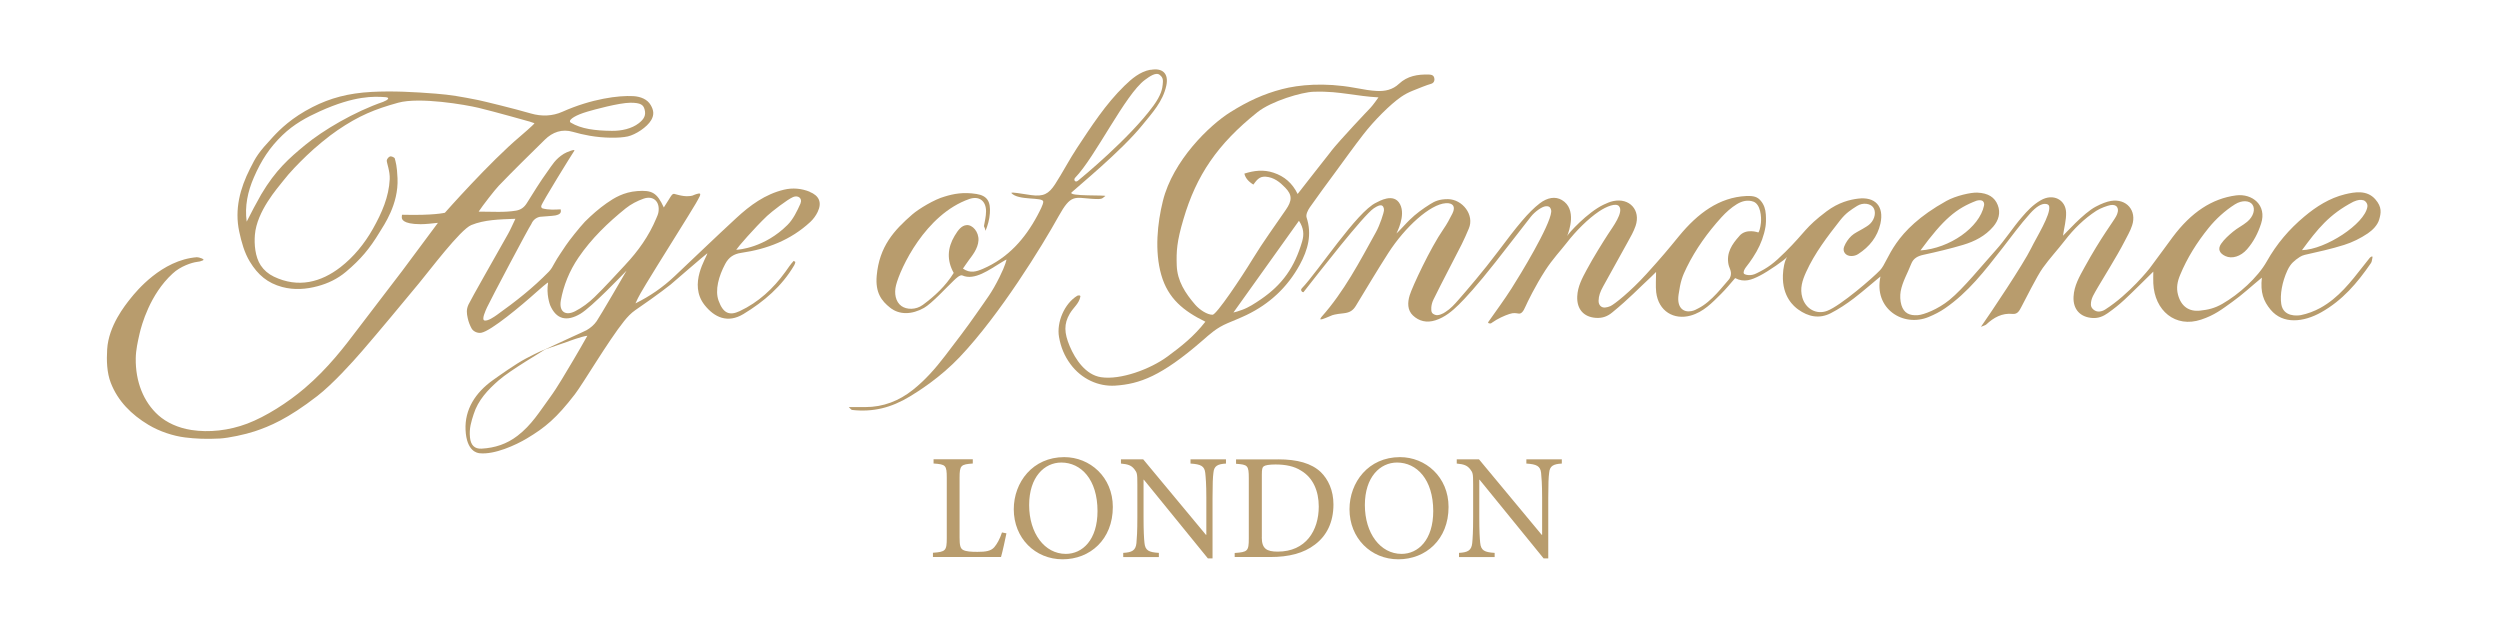
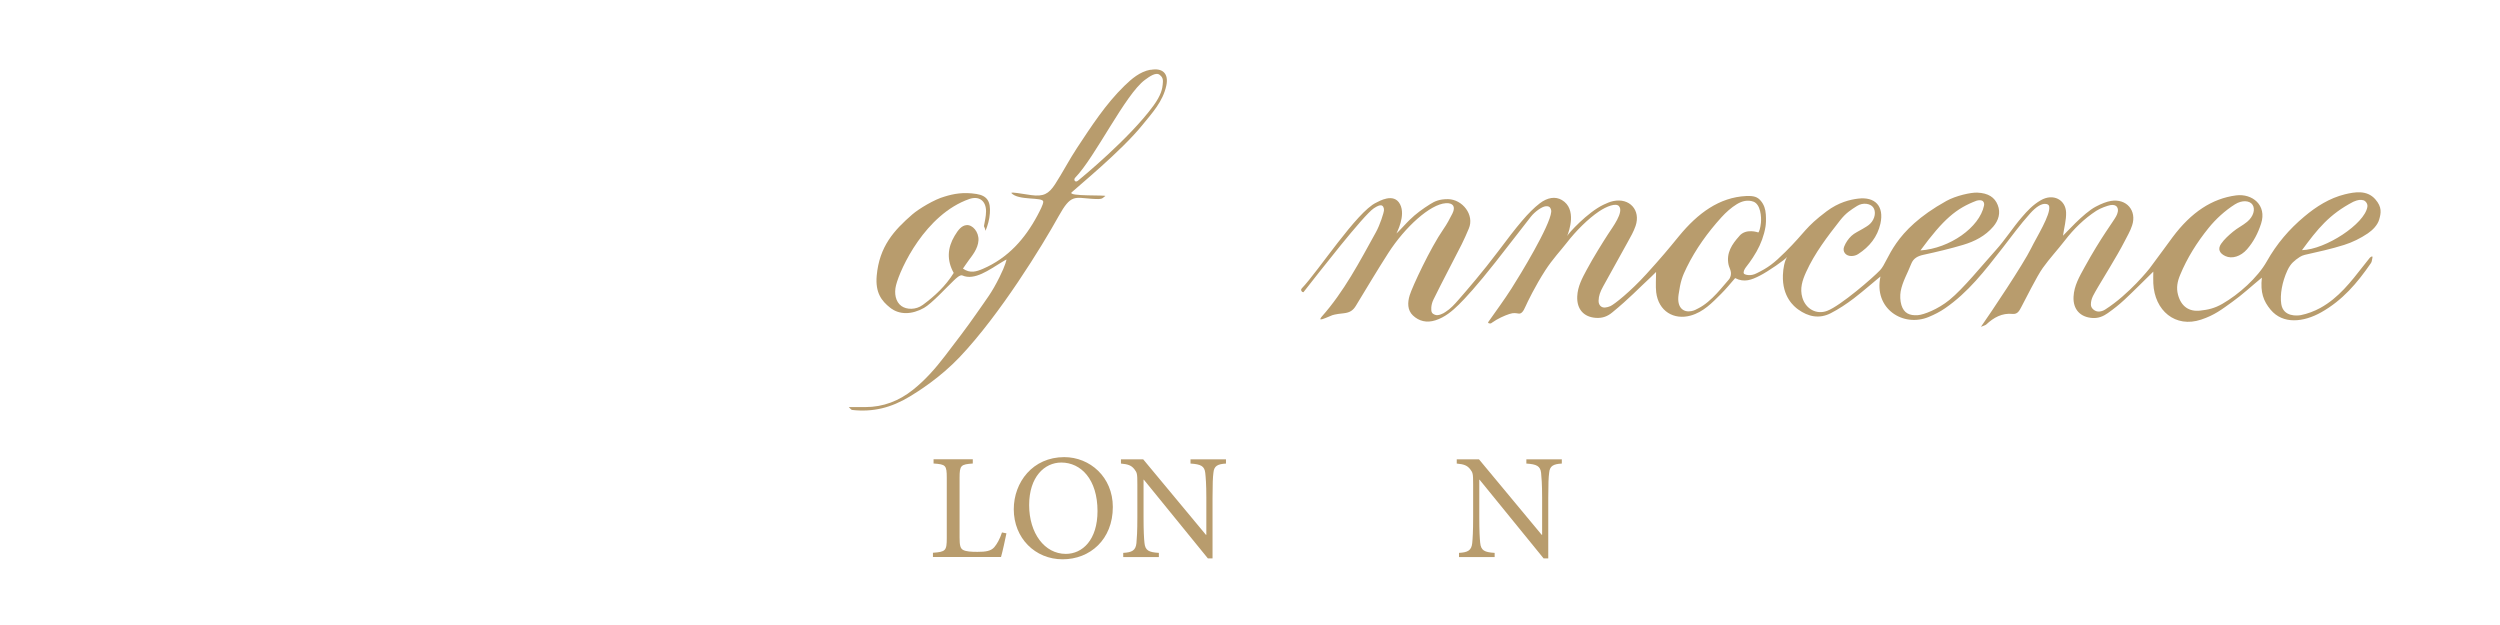
<svg xmlns="http://www.w3.org/2000/svg" width="200" height="50" viewBox="0 0 200 50" fill="none">
-   <path fill-rule="evenodd" clip-rule="evenodd" d="M64.781 15.34C64.107 15.072 63.415 15.008 62.713 15.176C61.211 15.536 59.999 16.429 58.897 17.449C57.19 19.024 55.732 20.436 53.961 22.103C53 23.009 51.998 23.692 50.837 24.27C51.083 23.706 51.397 23.196 51.707 22.681C52.426 21.479 55.436 16.702 55.664 16.278C55.892 15.855 56.215 15.409 55.869 15.486C55.596 15.545 55.477 15.627 55.391 15.65C55.241 15.695 54.936 15.709 54.712 15.682C54.421 15.65 54.066 15.541 54.002 15.527C53.938 15.513 53.884 15.468 53.756 15.586C53.674 15.664 53.301 16.315 53.105 16.597C52.559 15.413 52.167 15.199 50.983 15.286C49.89 15.368 49.134 15.832 48.524 16.26C47.914 16.688 47.344 17.189 46.798 17.731C46.361 18.195 45.514 19.261 45.268 19.634C45.054 19.967 44.585 20.627 44.371 21.032C44.221 21.315 44.093 21.543 43.906 21.734C42.64 23.032 41.279 24.102 39.749 25.195C39.517 25.359 39.047 25.686 38.77 25.641C38.492 25.595 38.847 24.849 38.961 24.593C39.225 24.015 42.335 18.136 42.508 17.922C42.627 17.631 42.864 17.412 43.196 17.344C43.26 17.33 44.207 17.28 44.43 17.235C44.858 17.144 44.908 16.984 44.849 16.747C44.366 16.775 43.883 16.797 43.414 16.675C43.319 16.652 43.287 16.561 43.301 16.474C43.333 16.237 45.801 12.267 45.937 12.071C46.074 11.875 45.332 12.162 45.108 12.303C44.421 12.731 44.179 13.195 43.806 13.71C43.214 14.525 42.686 15.39 42.149 16.247C41.939 16.583 41.675 16.784 41.279 16.852C40.35 17.007 39.421 16.93 38.291 16.93C38.606 16.447 39.598 15.176 39.894 14.867C41.156 13.555 42.322 12.421 43.588 11.174C44.198 10.572 44.967 10.29 45.837 10.55C46.224 10.664 46.721 10.782 47.171 10.859C48.282 11.055 49.544 11.064 50.222 10.914C50.846 10.773 51.771 10.176 52.103 9.598C52.344 9.175 52.299 8.819 52.053 8.4C51.789 7.945 51.256 7.722 50.655 7.69C49.507 7.626 47.335 7.895 44.99 8.942C44.216 9.288 43.342 9.334 42.454 9.074C41.165 8.696 38.674 8.091 38.251 8.004C36.903 7.736 36.033 7.581 34.844 7.49C33.127 7.358 31.438 7.262 29.73 7.353C27.859 7.453 26.42 7.845 25.003 8.564C23.346 9.407 22.399 10.349 21.848 10.941C20.632 12.248 20.482 12.544 20.003 13.492C19.202 15.076 18.756 16.743 19.138 18.528C19.316 19.357 19.548 20.213 19.99 20.937C20.632 21.993 21.406 22.645 22.572 22.959C23.537 23.218 24.507 23.141 25.413 22.895C26.224 22.677 26.989 22.321 27.677 21.743C28.852 20.75 29.566 19.903 30.359 18.592C30.705 18.018 31.893 16.356 31.802 14.261C31.757 13.232 31.661 13.004 31.584 12.681C31.561 12.594 31.324 12.49 31.215 12.512C31.101 12.54 30.96 12.708 30.942 12.827C30.919 12.995 31.21 13.692 31.178 14.334C31.11 15.75 30.555 17.021 29.831 18.309C29.152 19.512 28.278 20.568 27.239 21.374C25.682 22.581 23.856 23.064 21.907 22.13C21.465 21.916 21.115 21.615 20.86 21.233C20.4 20.541 20.331 19.516 20.391 18.792C20.545 16.889 22.217 15.035 22.626 14.502C23.2 13.76 23.87 13.086 24.544 12.435C25.218 11.784 26.288 10.9 27.003 10.418C28.701 9.261 29.985 8.733 31.852 8.218C33.569 7.745 37.226 8.373 38.291 8.628C39.562 8.933 42.362 9.725 42.362 9.725C42.362 9.725 42.112 9.639 42.367 9.725C42.622 9.812 42.622 9.812 42.759 9.858C42.7 9.98 41.679 10.855 41.639 10.887C39.189 12.945 35.591 17.021 35.591 17.021C35.527 17.03 34.721 17.244 32.18 17.18C32.139 17.18 32.144 17.394 32.144 17.417C32.157 17.485 32.144 17.931 33.647 17.936C34.047 17.936 34.644 17.872 35.035 17.827C34.972 17.899 32.859 20.764 32.18 21.666C30.987 23.25 29.758 24.812 28.565 26.397C27.576 27.704 26.247 29.462 24.37 31.06C23.023 32.208 21.26 33.328 19.785 33.888C18.309 34.448 16.711 34.617 15.309 34.398C14.248 34.234 13.332 33.81 12.672 33.223C11.488 32.166 10.832 30.536 10.86 28.669C10.869 28 11.019 27.33 11.169 26.679C11.319 26.028 11.984 23.555 13.806 21.889C14.443 21.288 15.359 21.005 15.741 20.955C16.042 20.919 15.951 20.923 16.215 20.837C16.479 20.75 15.896 20.568 15.75 20.577C12.931 20.796 10.887 23.323 10.459 23.856C9.99 24.443 8.687 26.064 8.573 27.945C8.519 28.833 8.546 29.817 8.865 30.632C9.425 32.08 10.513 33.168 11.87 33.983C12.777 34.53 13.883 34.881 14.794 34.994C15.618 35.099 16.511 35.14 17.595 35.081C18.296 35.04 19.621 34.758 20.386 34.503C21.566 34.106 23.004 33.523 25.381 31.684C26.611 30.732 28.2 28.974 28.947 28.109C30.5 26.31 32.012 24.475 33.528 22.649C34.362 21.647 36.825 18.364 37.704 18.004C38.756 17.576 39.917 17.553 41.233 17.503C40.987 18.013 40.837 18.373 40.646 18.71C39.653 20.468 37.668 23.956 37.481 24.361C37.294 24.767 37.335 25.067 37.417 25.445C37.481 25.755 37.599 26.042 37.727 26.274C37.854 26.506 38.191 26.679 38.505 26.62C39.289 26.47 41.67 24.484 42.918 23.364C43.114 23.191 43.865 22.522 43.847 22.617C43.688 23.533 43.988 24.357 44.011 24.416C44.503 25.568 45.354 25.746 46.438 25.099C47.335 24.566 49.844 21.943 50.122 21.656C49.963 21.934 48.036 25.249 47.731 25.696C47.531 25.987 47.235 26.238 46.925 26.415C46.748 26.515 46.097 26.793 45.792 26.939C44.999 27.312 44.407 27.572 43.615 27.95C44.357 27.699 45.222 27.408 45.345 27.358C45.468 27.308 46.529 26.912 46.989 26.861C46.62 27.499 46.27 28.145 45.887 28.774C45.254 29.812 44.667 30.887 43.947 31.866C43.173 32.922 42.526 34.002 41.402 34.862C40.532 35.532 39.58 35.832 38.528 35.892C37.959 35.923 37.663 35.609 37.599 35.004C37.522 34.261 37.704 33.724 37.895 33.127C38.246 32.016 39.029 31.183 39.89 30.431C40.86 29.584 43.428 28.095 43.615 27.95C43.405 28.032 43.16 28.114 42.071 28.683C41.256 29.111 39.935 30.054 39.43 30.413C38.027 31.415 37.171 32.758 37.244 34.389C37.322 36.124 38.196 36.242 38.373 36.26C39.562 36.383 41.261 35.609 42.149 35.076C43.606 34.207 44.521 33.451 45.987 31.547C46.634 30.709 48.66 27.271 49.922 25.696C50.195 25.354 50.482 25.049 50.824 24.812C52.695 23.533 53.647 22.767 53.647 22.767C53.647 22.767 56.429 20.363 56.589 20.258C56.543 20.595 55.036 22.722 56.37 24.407C57.149 25.39 58.21 25.887 59.476 25.122C61.115 24.129 62.554 22.9 63.538 21.219C63.583 21.142 63.611 21.051 63.629 20.955C63.588 20.923 63.542 20.896 63.497 20.869C63.233 21.151 63.037 21.461 62.823 21.757C61.857 23.091 60.673 24.188 59.175 24.89C58.351 25.277 57.855 25.063 57.49 24.065C57.176 23.214 57.504 22.075 58.019 21.11C58.305 20.577 58.702 20.313 59.307 20.227C61.375 19.926 63.264 19.202 64.822 17.758C65.063 17.535 65.273 17.248 65.414 16.952C65.774 16.201 65.532 15.65 64.767 15.345M45.655 9.571C45.71 9.511 45.956 9.234 47.012 8.924C47.449 8.796 49.507 8.223 50.436 8.218C51.27 8.218 51.47 8.396 51.566 8.751C51.698 9.225 51.52 9.53 51.11 9.853C50.541 10.299 49.712 10.477 48.952 10.468C47.595 10.454 46.493 10.313 45.65 9.803C45.568 9.753 45.587 9.639 45.65 9.571M30.687 8.136C28.337 8.938 25.837 10.427 24.412 11.602C23.137 12.653 22.057 13.596 20.896 15.554C20.65 15.969 19.944 17.294 19.735 17.731C19.566 16.497 19.821 15.318 20.304 14.206C20.91 12.808 21.584 11.788 22.595 10.814C23.523 9.921 24.535 9.379 25.582 8.906C28.387 7.635 29.922 7.708 30.828 7.772C31.274 7.804 30.974 8.031 30.682 8.132M50.022 21.187C49.207 22.053 48.41 22.945 47.554 23.774C47.099 24.216 46.57 24.612 46.01 24.899C45.24 25.29 44.708 24.944 44.867 24.033C45.077 22.863 45.546 21.679 46.279 20.605C47.317 19.084 48.629 17.818 50.054 16.67C50.473 16.333 50.983 16.069 51.493 15.891C52.276 15.623 52.809 16.133 52.677 16.966C52.65 17.144 52.568 17.312 52.499 17.476C51.916 18.874 51.056 20.085 50.022 21.183M64.043 16.274C63.774 16.879 63.451 17.549 63 17.995C61.183 19.808 59.125 19.981 58.897 19.981C59.029 19.767 60.332 18.259 61.37 17.271C61.712 16.948 63.009 15.941 63.456 15.759C63.856 15.595 64.212 15.878 64.039 16.269" fill="#B89C6D" />
-   <path fill-rule="evenodd" clip-rule="evenodd" d="M114.755 6.388C114.755 6.074 114.613 5.973 114.308 5.964C113.42 5.937 112.591 6.074 111.922 6.702C111.412 7.185 110.792 7.312 110.141 7.276C109.577 7.244 109.24 7.18 108.325 7.016C105.961 6.588 103.907 6.779 102.568 7.13C101.079 7.517 99.818 8.104 98.434 8.97C96.753 10.017 93.83 12.85 93.033 16.069C92.591 17.845 92.359 20.09 92.901 21.989C93.443 23.888 94.69 24.885 96.43 25.737C95.533 26.889 94.536 27.686 93.402 28.519C92.017 29.539 89.64 30.413 88.083 30.177C86.853 29.99 86.029 28.76 85.578 27.695C85.127 26.629 85.105 25.91 85.578 25.099C85.888 24.571 86.325 24.298 86.43 23.724C86.453 23.592 86.22 23.637 86.189 23.656C85.155 24.275 84.513 25.787 84.722 26.962C84.863 27.763 85.146 28.464 85.633 29.125C86.53 30.345 87.901 30.933 89.208 30.851C91.175 30.723 92.919 30.086 96.161 27.276C96.844 26.684 97.309 26.238 98.215 25.851C98.716 25.637 99.231 25.436 99.722 25.199C101.571 24.311 103.001 22.973 103.985 21.174C104.632 19.985 104.973 18.76 104.527 17.399C104.453 17.176 104.627 16.816 104.786 16.588C105.433 15.659 106.112 14.753 106.78 13.842C107.532 12.818 108.274 11.779 109.053 10.773C109.932 9.635 111.234 8.337 112.09 7.749C112.377 7.549 112.705 7.38 113.038 7.248C113.52 7.053 114.19 6.784 114.472 6.711C114.755 6.638 114.755 6.379 114.755 6.379M104.176 19.302C103.571 21.37 102.61 22.759 100.847 23.961C100.397 24.266 99.89 24.603 99.376 24.785C99.044 24.903 98.821 24.976 98.675 24.999C100.423 22.554 102.145 20.149 103.916 17.663C104.304 18.25 104.33 18.765 104.176 19.298M106.485 12.107C105.482 13.373 104.863 14.175 103.811 15.518C103.392 14.657 102.759 14.106 101.881 13.815C101.084 13.551 100.323 13.642 99.55 13.888C99.625 14.228 99.865 14.521 100.269 14.767C100.511 14.448 100.728 14.097 101.248 14.134C101.922 14.184 102.396 14.575 102.81 15.004C103.397 15.605 103.369 16.051 102.873 16.775C101.977 18.082 101.052 19.348 100.214 20.718C99.299 22.221 97.313 25.186 97.004 25.181C96.585 25.181 95.979 24.794 95.619 24.38C94.818 23.451 94.18 22.476 94.139 21.229C94.103 20.117 94.139 19.339 94.677 17.531C95.706 14.029 97.395 11.529 100.597 8.974C101.717 8.082 104.158 7.367 105.086 7.34C106.326 7.303 107.054 7.412 107.855 7.517C108.716 7.631 109.317 7.736 110.278 7.79C110.278 7.79 109.831 8.428 109.631 8.633C109.431 8.838 107.222 11.165 106.48 12.103" fill="#B89C6D" />
  <path fill-rule="evenodd" clip-rule="evenodd" d="M92.035 5.577C91.175 5.741 90.533 6.306 89.959 6.861C88.451 8.328 87.313 10.095 86.156 11.843C85.537 12.781 85.018 13.792 84.408 14.735C83.889 15.532 83.465 15.737 82.5 15.609C81.626 15.491 80.933 15.34 80.906 15.441C81.471 16.078 83.456 15.732 83.461 16.137C83.461 16.36 83.192 16.861 82.996 17.235C81.99 19.116 80.637 20.641 78.634 21.506C78.119 21.725 77.618 21.893 77.035 21.488C77.213 21.233 77.299 21.096 77.522 20.791C77.746 20.486 78.242 19.899 78.278 19.229C78.315 18.56 77.809 17.959 77.313 18.009C76.93 18.05 76.662 18.373 76.37 18.865C75.797 19.826 75.728 20.814 76.297 21.834C75.656 22.872 74.786 23.683 73.829 24.389C73.26 24.808 72.527 24.776 72.117 24.484C71.644 24.148 71.516 23.469 71.684 22.813C72.026 21.461 74.03 17.153 77.536 15.923C78.329 15.646 78.884 16.069 78.884 16.902C78.884 17.308 78.779 17.713 78.716 18.091C78.775 18.205 78.816 18.337 78.843 18.464C79.021 18.027 79.153 17.567 79.189 17.066C79.257 16.133 78.993 15.659 78.119 15.518C77.072 15.35 76.284 15.504 75.56 15.728C74.777 15.941 73.511 16.698 72.982 17.157C71.53 18.419 70.346 19.707 70.136 22.062C70.018 23.419 70.523 24.07 71.206 24.612C71.953 25.209 72.955 25.172 73.916 24.635C74.54 24.284 75.719 22.995 76.293 22.449C76.471 22.276 76.808 21.957 76.985 22.035C77.955 22.467 79.13 21.588 80.136 20.978C80.56 20.718 80.532 20.769 80.519 20.769C80.519 20.769 80.46 21.169 79.963 22.166C79.335 23.433 78.943 23.892 78.165 25.017C77.349 26.197 76.471 27.335 75.601 28.474C74.813 29.503 74.011 30.409 73.028 31.192C71.921 32.071 70.66 32.567 69.225 32.567C68.811 32.567 68.397 32.567 67.905 32.567C68.032 32.686 68.092 32.786 68.164 32.795C69.836 32.986 71.297 32.622 72.791 31.716C73.392 31.352 75.191 30.24 76.789 28.551C80.004 25.158 83.365 19.685 84.686 17.303C85.674 15.523 85.947 15.805 87.35 15.905C88.297 15.973 88.146 15.855 88.424 15.687C88.593 15.582 85.359 15.732 85.733 15.386C86.188 14.958 89.704 12.085 91.38 10.017C92.168 9.043 93.033 8.127 93.306 6.843C93.511 5.887 93.01 5.404 92.04 5.591M93.024 6.702C92.992 7.094 92.896 7.604 92.272 8.46C90.373 11.064 86.484 14.257 86.243 14.452C86.002 14.648 85.865 14.37 86.011 14.22C87.614 12.572 90.027 7.535 91.598 6.388C91.958 6.124 92.477 5.746 92.778 5.992C92.96 6.142 93.078 6.288 93.019 6.702" fill="#B89C6D" />
  <path fill-rule="evenodd" clip-rule="evenodd" d="M183.629 20.805C183.876 20.632 184.067 20.463 184.376 20.39C185.433 20.149 186.498 19.921 187.532 19.593C188.197 19.384 188.848 19.061 189.427 18.669C189.809 18.41 190.21 18.009 190.338 17.553C190.484 17.044 190.575 16.57 190.023 15.941C189.358 15.185 188.384 15.354 187.592 15.545C186.371 15.846 185.31 16.515 184.35 17.321C183.133 18.337 182.137 19.503 181.344 20.91C180.611 22.212 179.099 23.555 177.783 24.311C177.145 24.675 176.636 24.78 176.012 24.849C175.123 24.949 174.49 24.516 174.24 23.578C174.09 23.018 174.195 22.512 174.409 21.998C174.973 20.632 175.761 19.384 176.681 18.246C177.269 17.517 177.992 16.857 178.789 16.351C179.382 15.978 179.982 16.046 180.201 16.378C180.438 16.734 180.283 17.317 179.777 17.74C179.427 18.036 178.994 18.237 178.644 18.533C178.293 18.824 177.942 19.138 177.687 19.507C177.4 19.926 177.56 20.267 178.028 20.486C178.557 20.732 179.254 20.523 179.764 19.94C180.287 19.338 180.643 18.651 180.888 17.886C181.367 16.41 180.178 15.463 178.885 15.632C176.972 15.882 175.301 16.975 173.812 18.97C173.452 19.452 172.869 20.267 171.959 21.483C171.959 21.483 170.342 23.537 168.415 24.762C168.293 24.84 168.061 24.953 167.801 24.917C167.596 24.89 167.272 24.685 167.272 24.37C167.268 23.851 167.532 23.514 167.851 22.945C168.106 22.49 169.372 20.477 169.946 19.348C170.164 18.915 170.424 18.492 170.57 18.032C170.961 16.843 170.119 15.873 168.88 16.073C168.543 16.128 168.119 16.288 167.651 16.538C166.676 17.048 165.173 18.747 165.041 18.856C165.132 18.196 165.31 17.59 165.287 16.989C165.25 15.992 164.267 15.436 163.256 16.023C162.628 16.388 162.186 16.866 161.748 17.376C161.02 18.218 160.424 19.17 159.677 19.999C158.579 21.215 157.072 23.086 155.952 23.997C155.023 24.753 153.894 25.177 153.434 25.213C152.756 25.263 152.314 25.053 152.113 24.407C152.009 24.061 151.995 23.642 152.054 23.305C152.195 22.535 152.614 21.843 152.896 21.11C153.074 20.655 153.424 20.482 153.889 20.381C154.95 20.149 156.007 19.899 157.049 19.589C157.969 19.316 158.821 18.879 159.458 18.132C159.886 17.631 160.068 17.025 159.818 16.401C159.577 15.791 159.071 15.445 158.174 15.409C157.673 15.39 156.475 15.65 155.706 16.078C151.357 18.496 151.143 20.837 150.41 21.611C149.836 22.221 147.236 24.466 146.175 24.867C145.314 25.195 144.458 24.712 144.19 23.815C143.971 23.082 144.19 22.426 144.486 21.77C145.177 20.245 146.193 18.924 147.213 17.622C147.669 17.044 148.056 16.797 148.57 16.474C149.049 16.174 149.622 16.292 149.841 16.57C150.105 16.902 150.014 17.508 149.608 17.904C149.435 18.073 149.212 18.186 149.003 18.314C148.702 18.501 148.361 18.637 148.111 18.874C147.865 19.106 147.655 19.416 147.532 19.73C147.373 20.136 147.669 20.491 148.115 20.482C148.297 20.482 148.502 20.427 148.652 20.327C149.554 19.744 150.196 18.951 150.433 17.89C150.743 16.492 150.01 15.718 148.639 15.891C148.014 15.969 147.095 16.178 146.12 16.911C144.39 18.214 144.458 18.537 142.828 20.154C141.899 21.078 141.439 21.415 140.551 21.852C140.032 22.139 139.554 21.962 139.513 21.889C139.44 21.752 139.562 21.529 139.664 21.392C139.704 21.338 140.132 20.819 140.523 20.126C140.87 19.516 141.125 18.828 141.239 18.141C141.275 17.927 141.293 17.581 141.266 17.153C141.239 16.725 141.116 16.369 140.87 16.073C140.606 15.75 140.305 15.655 139.69 15.682C137.551 15.787 135.829 17.048 134.317 18.892C133.438 19.967 132.928 20.582 131.722 21.911C130.428 23.337 129.144 24.348 128.834 24.489C128.697 24.553 128.561 24.58 128.443 24.598C128.101 24.648 127.878 24.398 127.887 24.056C127.896 23.665 128.015 23.346 128.247 22.922C128.297 22.836 129.604 20.472 130.209 19.38C130.446 18.956 130.692 18.528 130.847 18.073C131.275 16.811 130.36 15.809 129.057 16.087C128.793 16.142 128.538 16.256 128.297 16.369C127.008 16.975 125.446 18.692 125.374 18.883C125.523 18.501 126.175 16.725 124.95 16.001C124.431 15.695 123.793 15.796 123.179 16.269C122.263 16.975 121.393 18.054 119.836 20.131C118.642 21.72 117.327 23.246 116.68 23.983C116.371 24.339 116.043 24.703 115.642 24.953C115.468 25.081 115.063 25.286 114.809 25.186C114.686 25.14 114.572 25.085 114.526 24.944C114.495 24.849 114.449 24.43 114.677 23.965C115.405 22.481 116.189 21.019 116.936 19.544C117.145 19.134 117.322 18.71 117.504 18.287C117.978 17.185 116.985 15.95 115.851 15.932C115.173 15.923 114.781 16.096 114.412 16.333C113.825 16.702 113.26 17.107 112.768 17.594C112.596 17.749 111.849 18.578 111.717 18.678C111.73 18.624 112.482 17.253 112.003 16.338C111.502 15.381 110.305 16.114 110.09 16.215C108.552 16.934 105.459 21.702 104.144 23.068C104.057 23.159 104.089 23.236 104.135 23.305C104.18 23.373 104.226 23.36 104.275 23.378C105.482 21.843 109.071 17.221 109.904 16.665C110.2 16.47 110.355 16.42 110.469 16.424C110.619 16.424 110.728 16.593 110.719 16.807C110.711 17.021 110.392 18.004 110.073 18.578C108.77 20.932 107.527 23.328 105.715 25.359C105.669 25.409 105.641 25.477 105.619 25.536C105.687 25.591 105.947 25.477 106.043 25.441C106.138 25.404 106.407 25.286 106.593 25.213C106.744 25.154 107.368 25.063 107.523 25.058C107.987 25.003 108.242 24.835 108.465 24.471C109.326 23.059 110.141 21.679 111.065 20.24C112.408 18.154 114.412 16.338 115.665 16.256C116.252 16.219 116.461 16.538 116.198 17.071C115.979 17.508 115.747 17.941 115.468 18.341C114.43 19.835 112.978 22.95 112.773 23.628C112.596 24.207 112.587 24.812 113.033 25.236C113.52 25.696 114.134 25.85 114.84 25.623C115.596 25.381 116.189 24.876 116.708 24.366C117.222 23.86 118.156 22.854 119.626 20.987C120.824 19.466 121.949 17.995 122.477 17.326C122.787 16.934 123.352 16.529 123.652 16.502C123.975 16.47 124.034 16.634 124.08 16.766C124.098 16.82 124.103 16.884 124.098 16.948C123.998 18.082 121.594 22.025 120.924 23.073C120.332 24.002 119.677 24.885 119.044 25.787C119.053 25.837 119.089 25.869 119.166 25.873C119.207 25.873 119.253 25.887 119.285 25.864C119.317 25.841 119.344 25.823 119.372 25.805C119.795 25.5 120.364 25.245 120.743 25.122C121.115 24.999 121.271 25.058 121.485 25.085C121.699 25.117 121.858 24.949 122.058 24.48C122.177 24.207 122.814 22.881 123.629 21.62C124.203 20.732 124.904 19.985 125.3 19.471C126.097 18.437 127.068 17.49 127.91 16.921C128.552 16.488 129.276 16.228 129.513 16.488C129.941 16.957 128.989 18.196 128.648 18.728C128.252 19.338 127.459 20.605 126.935 21.584C126.58 22.244 126.211 22.922 126.179 23.715C126.134 24.726 126.694 25.372 127.691 25.431C128.183 25.459 128.583 25.322 128.971 25.003C130.36 23.865 131.056 23.105 132.09 22.148C132.241 22.007 132.381 21.857 132.486 21.756C132.486 22.299 132.441 22.904 132.495 23.378C132.678 24.912 133.925 25.618 135.255 25.245C136.275 24.958 136.967 24.225 137.677 23.519C138.079 23.123 138.429 22.686 138.812 22.248C139.55 22.631 140.141 22.38 140.779 22.057C141.449 21.72 142.846 20.75 142.969 20.55C142.764 20.887 142.655 21.442 142.632 22.007C142.568 23.756 143.534 24.525 143.848 24.753C144.663 25.345 145.547 25.523 146.457 25.058C147.104 24.726 147.718 24.316 148.302 23.874C149.007 23.341 150.442 22.098 150.438 22.121C149.877 24.685 152.249 26.215 154.304 25.354C154.755 25.167 155.196 24.944 155.592 24.671C157.455 23.391 158.776 21.67 160.182 19.867C160.915 18.924 161.617 17.954 162.414 17.071C162.892 16.538 163.338 16.265 163.666 16.315C163.753 16.328 163.903 16.347 163.935 16.515C164.067 17.171 162.919 18.983 162.491 19.862C161.885 21.105 159.267 25.017 158.474 26.146C158.721 26.042 158.83 26.023 158.898 25.96C159.495 25.404 160.16 25.026 161.015 25.113C161.43 25.154 161.567 24.812 161.717 24.539C162.004 24.015 162.937 22.112 163.425 21.433C163.958 20.686 164.613 19.981 165.173 19.257C165.893 18.323 166.721 17.503 167.71 16.861C168.038 16.647 168.607 16.451 168.826 16.41C169.067 16.369 169.258 16.41 169.362 16.561C169.518 16.788 169.395 17.112 169.29 17.303C169.062 17.736 168.092 18.965 166.758 21.392C166.357 22.125 165.925 22.859 165.883 23.738C165.834 24.744 166.412 25.381 167.414 25.441C167.878 25.468 168.275 25.299 168.625 25.049C169.09 24.721 169.541 24.366 169.955 23.979C170.72 23.264 171.458 22.517 172.264 21.729C172.264 22.08 172.25 22.371 172.264 22.663C172.359 24.849 174.026 26.26 176.094 25.568C177.168 25.208 177.732 24.762 178.575 24.156C179.399 23.569 180.141 22.872 180.948 22.212C180.82 23.401 181.076 24.084 181.644 24.771C182.637 25.973 184.299 25.773 185.697 24.985C187.414 24.015 188.571 22.649 189.677 21.046C189.754 20.937 189.75 20.8 189.796 20.609C189.842 20.422 189.623 20.568 189.577 20.632C189.532 20.696 189.24 21.055 189.072 21.269C188.065 22.553 187.091 23.828 185.625 24.635C185.155 24.894 184.595 25.104 184.076 25.208C183.794 25.263 182.66 25.372 182.5 24.316C182.391 23.578 182.564 22.563 182.992 21.634C183.27 21.028 183.643 20.814 183.643 20.814M188.274 16.137C188.644 15.978 188.835 15.964 189.067 16.019C189.204 16.051 189.436 16.265 189.39 16.547C189.176 17.909 186.052 19.962 184.158 20.012C185.402 18.323 186.335 17.144 188.274 16.137ZM158.138 16.051C158.853 15.878 158.725 16.447 158.721 16.451C158.357 18.196 155.979 19.871 153.634 20.035C155.488 17.517 156.498 16.67 158.138 16.051ZM139.135 18.897C138.557 19.539 138.096 20.231 138.279 21.155C138.32 21.365 138.443 21.561 138.47 21.77C138.493 21.939 138.47 22.194 138.27 22.408C137.896 22.804 136.94 24.134 135.857 24.671C135.665 24.767 135.564 24.84 135.305 24.89C134.695 25.008 134.13 24.639 134.285 23.574C134.44 22.508 134.577 22.116 134.941 21.383C135.66 19.921 136.616 18.596 137.714 17.385C138.074 16.989 138.489 16.615 138.948 16.333C139.376 16.073 139.822 15.973 140.264 16.128C140.856 16.338 140.92 17.371 140.874 17.822C140.833 18.232 140.728 18.573 140.665 18.592C140.665 18.592 140.665 18.592 140.665 18.596H140.66C140.66 18.596 139.676 18.232 139.135 18.892" fill="#B89C6D" />
-   <path fill-rule="evenodd" clip-rule="evenodd" d="M43.487 28.013L43.62 27.94L43.747 27.886V27.895C43.747 27.895 43.538 27.991 43.533 27.995C43.528 28 43.487 28.013 43.487 28.013Z" fill="#B89C6D" />
  <path d="M80.514 42.673C80.442 43.046 80.191 44.189 80.082 44.558H74.635V44.221C75.646 44.148 75.742 44.066 75.742 43.041V38.233C75.742 37.213 75.66 37.149 74.685 37.081V36.743H77.823V37.081C76.871 37.153 76.766 37.213 76.766 38.233V42.982C76.766 43.633 76.826 43.87 77.044 43.993C77.286 44.125 77.695 44.148 78.196 44.148C78.857 44.148 79.267 44.089 79.544 43.775C79.749 43.533 79.977 43.151 80.159 42.595L80.519 42.668L80.514 42.673Z" fill="#B89C6D" />
  <path d="M89.026 40.559C89.026 43.155 87.209 44.744 85.009 44.744C82.81 44.744 81.102 43.05 81.102 40.741C81.102 38.578 82.618 36.57 85.141 36.57C87.186 36.57 89.026 38.155 89.026 40.559ZM82.332 40.404C82.332 42.663 83.57 44.311 85.264 44.311C86.599 44.311 87.801 43.191 87.801 40.887C87.801 38.35 86.48 37.003 84.904 37.003C83.557 37.003 82.332 38.155 82.332 40.404Z" fill="#B89C6D" />
  <path d="M98.087 37.085C97.413 37.121 97.126 37.276 97.076 37.804C97.026 38.164 97.003 38.706 97.003 39.826V44.671H96.63L91.507 38.374H91.484V41.393C91.484 42.499 91.52 43.078 91.557 43.424C91.616 44.038 91.894 44.18 92.709 44.23V44.567H89.858V44.23C90.555 44.193 90.856 44.038 90.915 43.447C90.951 43.073 90.988 42.499 90.988 41.393V38.747C90.988 37.868 90.965 37.822 90.746 37.531C90.505 37.23 90.241 37.135 89.676 37.085V36.748H91.457L96.471 42.782H96.507V39.826C96.507 38.72 96.457 38.169 96.42 37.832C96.361 37.29 96.07 37.135 95.241 37.085V36.748H98.078V37.085H98.087Z" fill="#B89C6D" />
-   <path d="M102.263 36.748C103.788 36.748 104.917 37.062 105.664 37.768C106.252 38.346 106.676 39.221 106.676 40.354C106.676 41.798 106.125 42.868 105.196 43.565C104.294 44.261 103.106 44.562 101.626 44.562H98.775V44.239C99.809 44.166 99.904 44.093 99.904 43.073V38.255C99.904 37.221 99.809 37.171 98.884 37.103V36.752H102.263V36.748ZM100.942 42.986C100.942 43.902 101.338 44.13 102.217 44.13C104.467 44.13 105.501 42.445 105.501 40.523C105.501 39.284 105.045 38.214 104.084 37.65C103.542 37.299 102.846 37.158 102.04 37.158C101.534 37.158 101.22 37.217 101.102 37.303C100.984 37.39 100.947 37.522 100.947 37.986V42.986H100.942Z" fill="#B89C6D" />
-   <path d="M115.884 40.559C115.884 43.155 114.067 44.744 111.867 44.744C109.668 44.744 107.96 43.05 107.96 40.741C107.96 38.578 109.477 36.57 111.999 36.57C114.044 36.57 115.884 38.155 115.884 40.559ZM109.189 40.404C109.189 42.663 110.429 44.311 112.123 44.311C113.457 44.311 114.659 43.191 114.659 40.887C114.659 38.35 113.338 37.003 111.762 37.003C110.415 37.003 109.189 38.155 109.189 40.404Z" fill="#B89C6D" />
  <path d="M124.945 37.085C124.272 37.121 123.984 37.276 123.935 37.804C123.884 38.164 123.861 38.706 123.861 39.826V44.671H123.488L118.365 38.374H118.343V41.393C118.343 42.499 118.379 43.078 118.415 43.424C118.474 44.038 118.753 44.18 119.572 44.23V44.567H116.721V44.23C117.418 44.193 117.719 44.038 117.778 43.447C117.815 43.073 117.851 42.499 117.851 41.393V38.747C117.851 37.868 117.828 37.822 117.61 37.531C117.368 37.23 117.104 37.135 116.54 37.085V36.748H118.32L123.333 42.782H123.37V39.826C123.37 38.72 123.32 38.169 123.288 37.832C123.228 37.29 122.937 37.135 122.109 37.085V36.748H124.945V37.085Z" fill="#B89C6D" />
</svg>